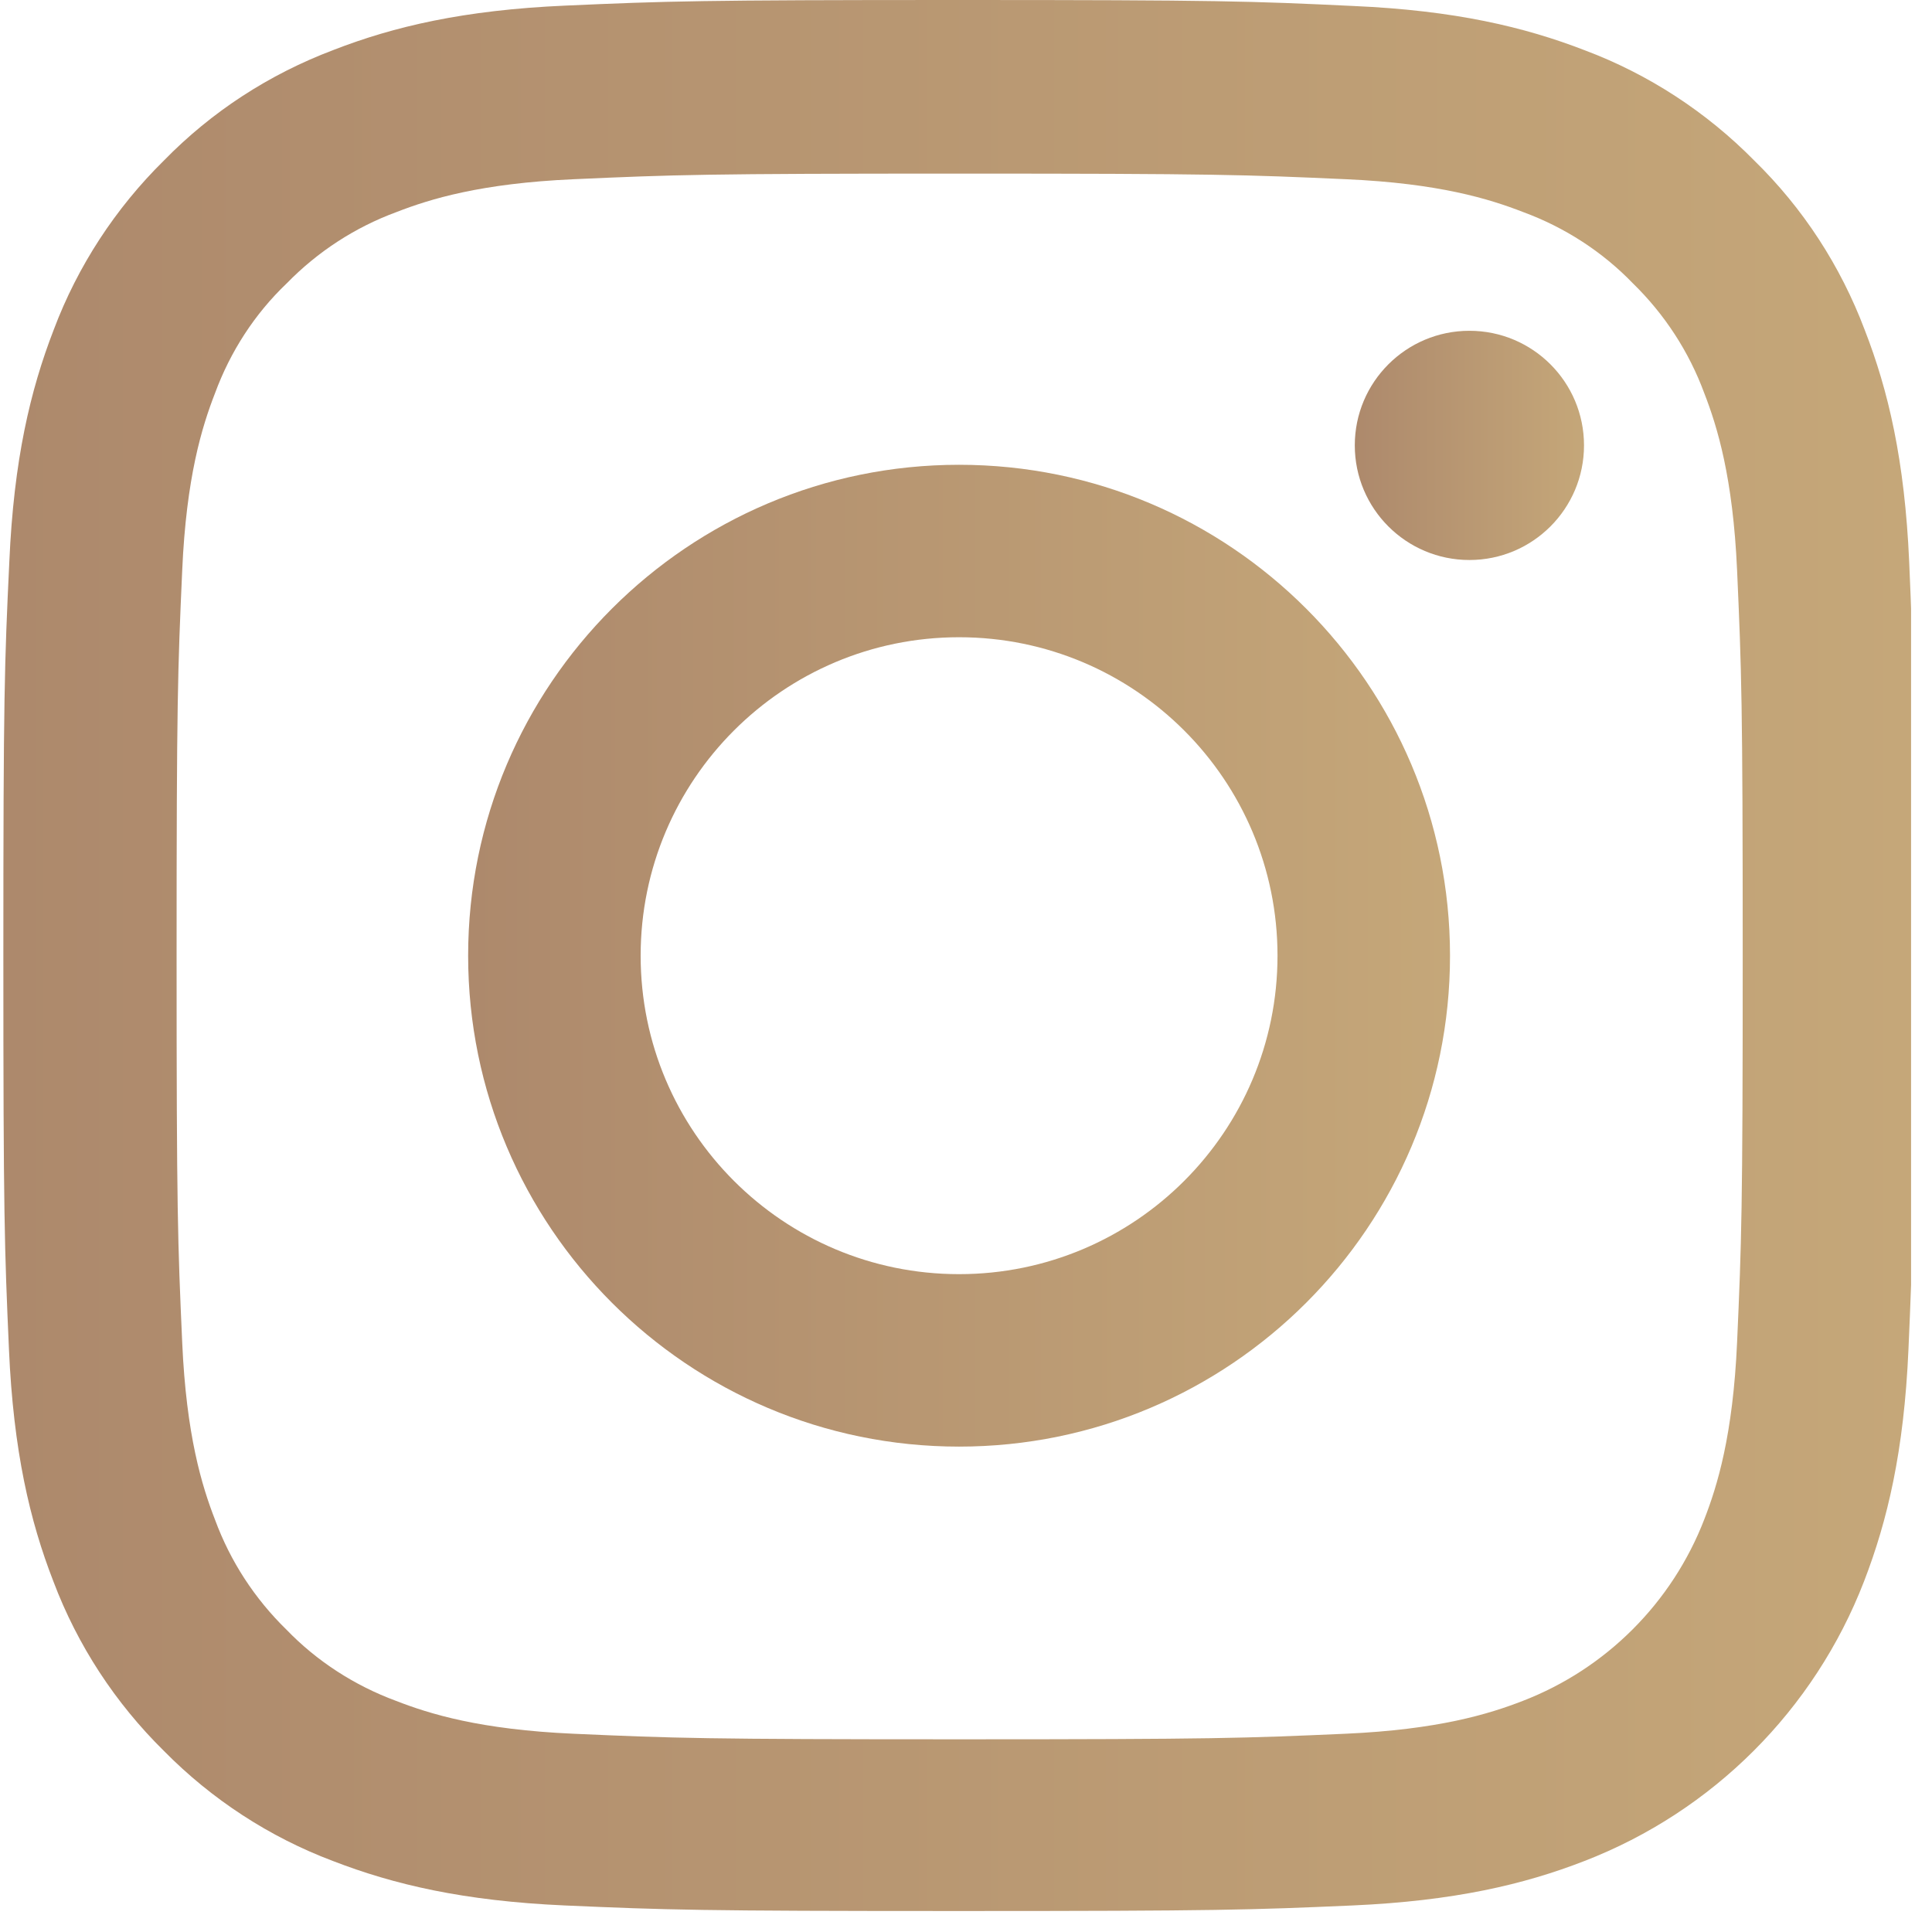
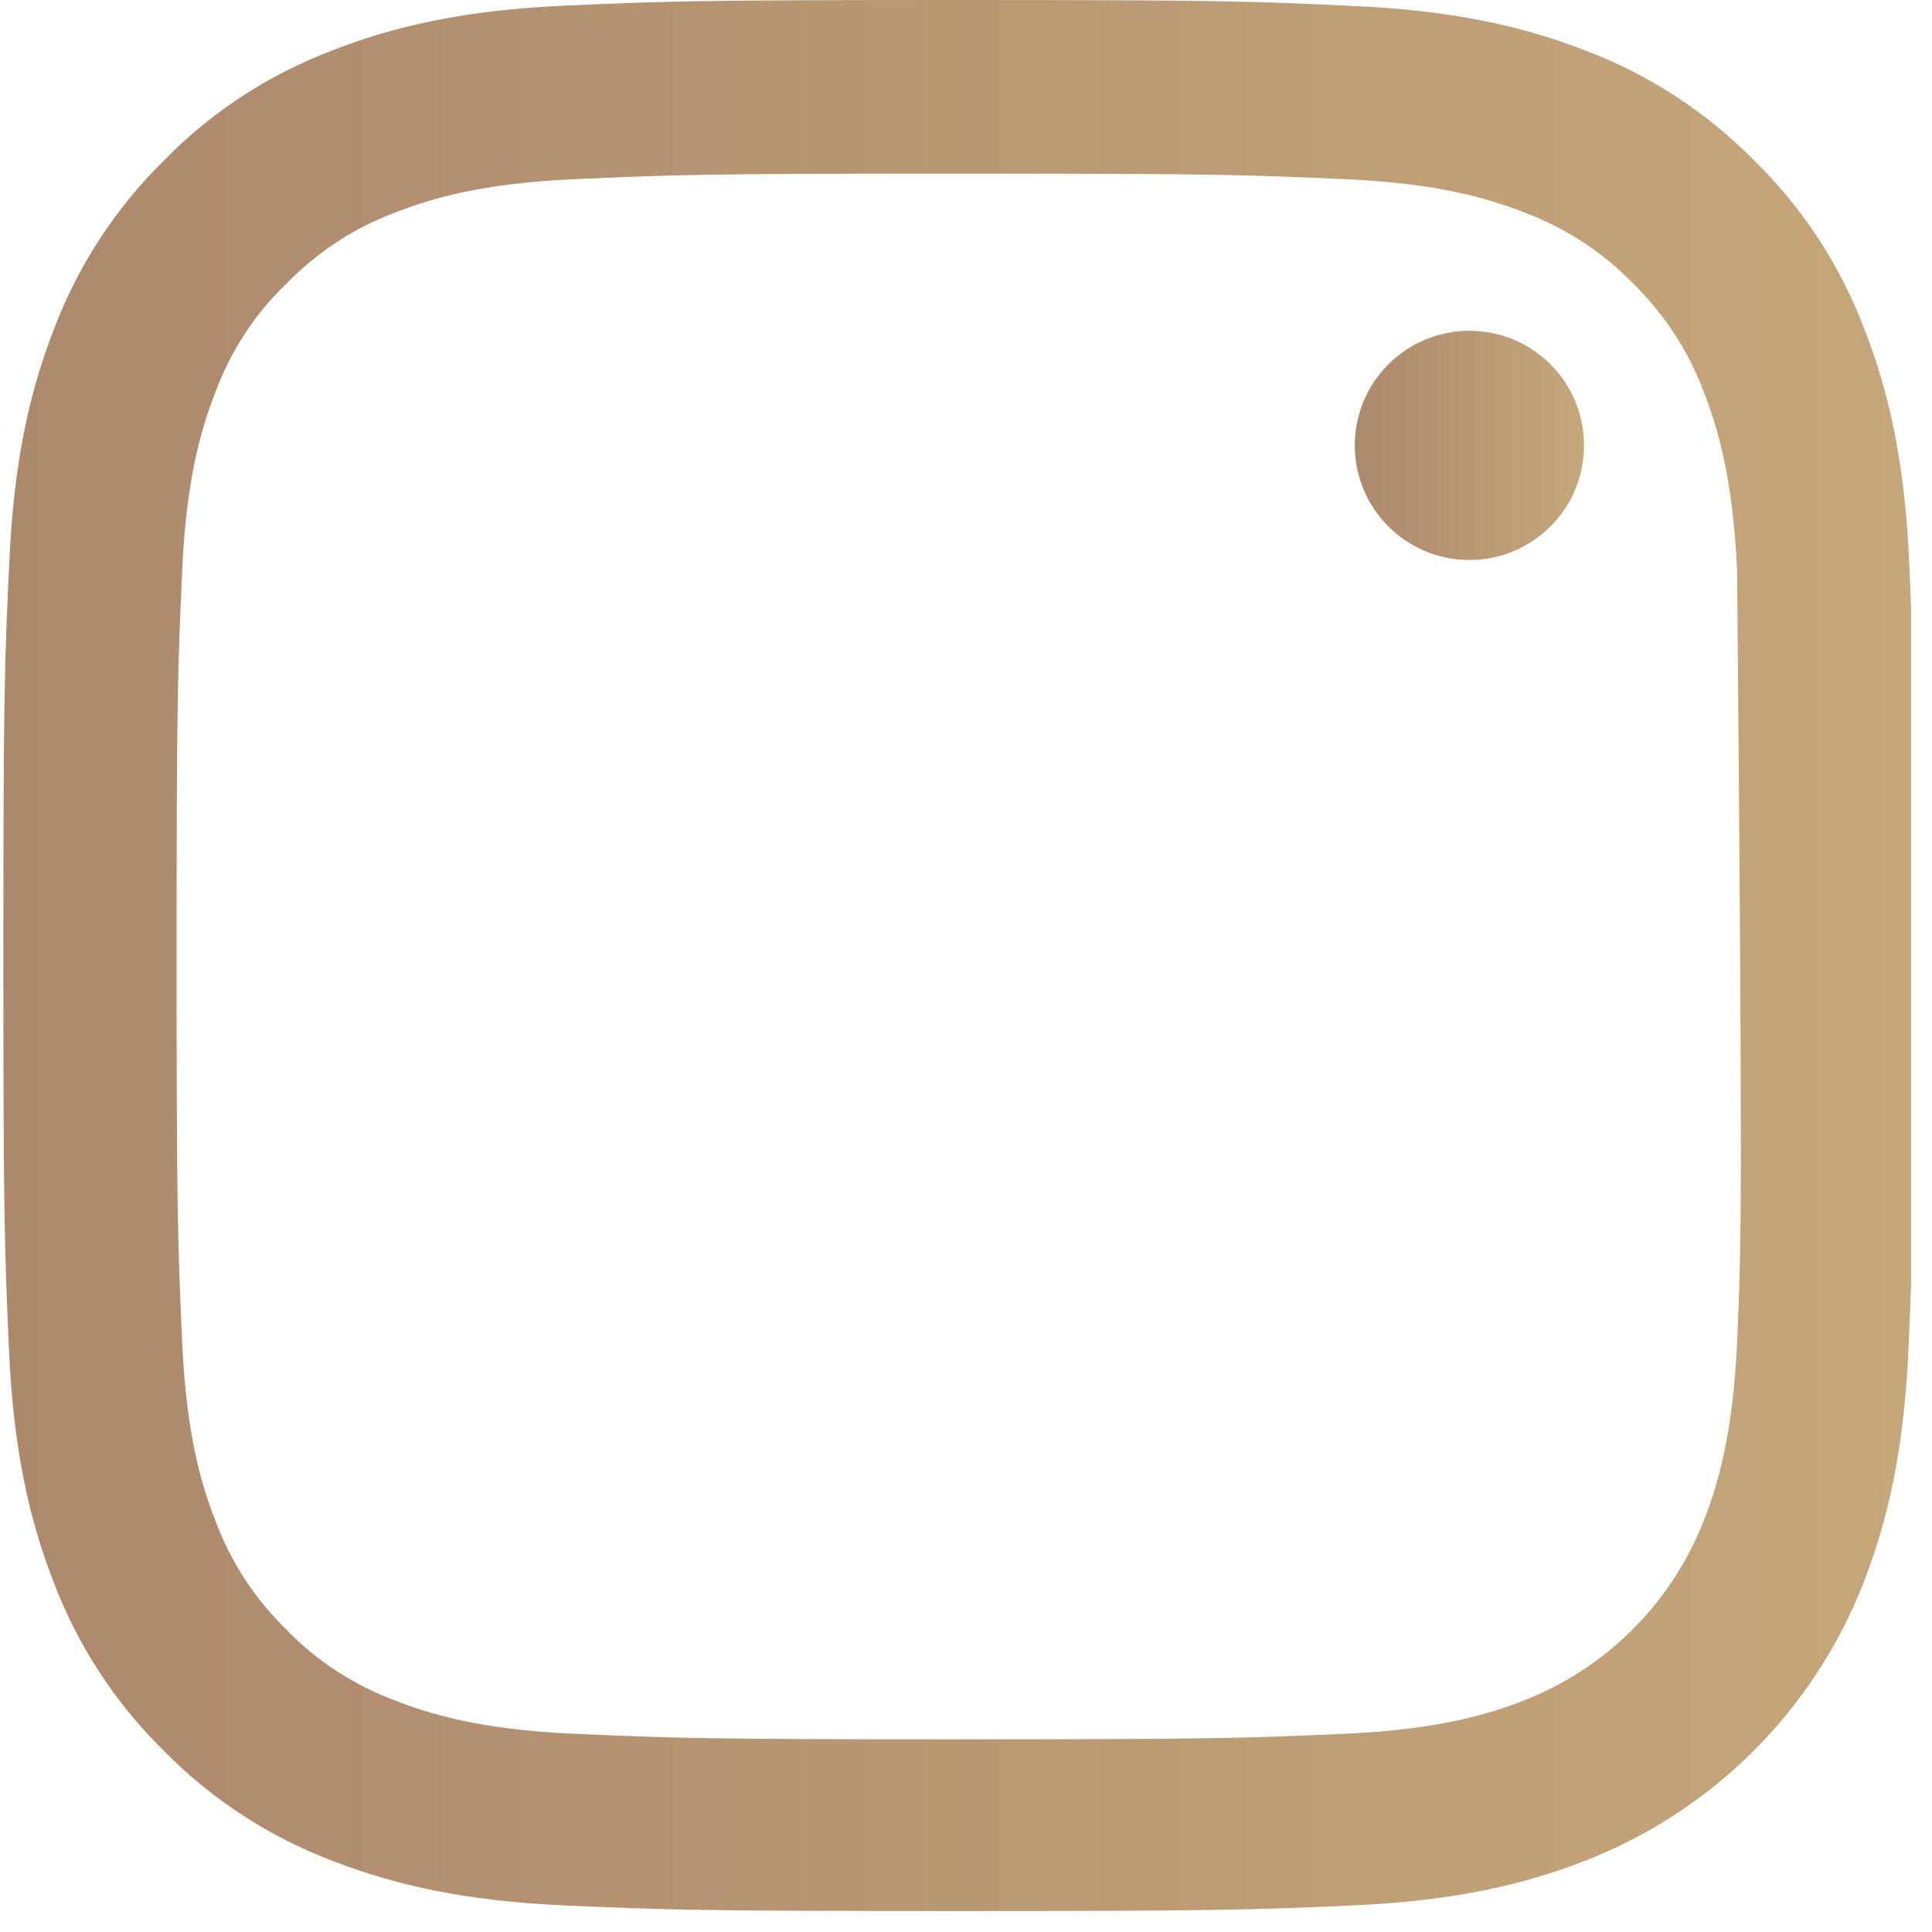
<svg xmlns="http://www.w3.org/2000/svg" width="42" height="42" viewBox="0 0 42 42" fill="none">
  <g clip-path="url(#clip0_19123_35)">
-     <path d="M41.504 12.214C41.407 10.007 41.05 8.489 40.538 7.174C40.011 5.778 39.199 4.529 38.136 3.49C37.097 2.435 35.839 1.615 34.459 1.096C33.137 0.584 31.627 0.227 29.42 0.13C27.196 0.024 26.49 0 20.849 0C15.209 0 14.503 0.024 12.287 0.122C10.08 0.219 8.562 0.576 7.248 1.087C5.851 1.615 4.602 2.426 3.563 3.49C2.508 4.529 1.688 5.787 1.169 7.166C0.657 8.489 0.3 9.999 0.203 12.206C0.097 14.43 0.073 15.136 0.073 20.776C0.073 26.417 0.097 27.123 0.195 29.338C0.292 31.546 0.649 33.063 1.161 34.379C1.688 35.774 2.508 37.024 3.563 38.063C4.602 39.118 5.86 39.938 7.239 40.457C8.562 40.968 10.072 41.325 12.279 41.423C14.495 41.52 15.201 41.544 20.841 41.544C26.482 41.544 27.188 41.52 29.404 41.423C31.611 41.325 33.129 40.968 34.443 40.457C37.235 39.378 39.443 37.17 40.522 34.379C41.033 33.056 41.391 31.546 41.488 29.338C41.585 27.123 41.61 26.417 41.61 20.776C41.61 15.136 41.601 14.43 41.504 12.214ZM37.763 29.176C37.673 31.205 37.333 32.301 37.049 33.031C36.35 34.841 34.914 36.278 33.104 36.976C32.374 37.26 31.27 37.6 29.249 37.69C27.058 37.787 26.401 37.811 20.858 37.811C15.315 37.811 14.649 37.787 12.466 37.69C10.437 37.6 9.341 37.26 8.611 36.976C7.71 36.643 6.89 36.115 6.225 35.425C5.535 34.752 5.007 33.94 4.675 33.039C4.391 32.309 4.05 31.205 3.961 29.184C3.863 26.993 3.839 26.336 3.839 20.793C3.839 15.249 3.863 14.584 3.961 12.401C4.05 10.372 4.391 9.276 4.675 8.546C5.007 7.645 5.535 6.825 6.233 6.16C6.906 5.47 7.718 4.942 8.619 4.61C9.349 4.326 10.453 3.985 12.474 3.896C14.665 3.798 15.323 3.774 20.866 3.774C26.417 3.774 27.074 3.798 29.257 3.896C31.286 3.985 32.382 4.326 33.112 4.61C34.013 4.942 34.833 5.47 35.498 6.16C36.188 6.833 36.716 7.645 37.049 8.546C37.333 9.276 37.673 10.38 37.763 12.401C37.86 14.592 37.885 15.249 37.885 20.793C37.885 26.336 37.86 26.985 37.763 29.176Z" fill="url(#paint0_linear_19123_35)" />
-     <path d="M20.849 10.104C14.957 10.104 10.177 14.884 10.177 20.776C10.177 26.668 14.957 31.448 20.849 31.448C26.741 31.448 31.522 26.668 31.522 20.776C31.522 14.884 26.741 10.104 20.849 10.104ZM20.849 27.699C17.027 27.699 13.927 24.599 13.927 20.776C13.927 16.954 17.027 13.853 20.849 13.853C24.672 13.853 27.772 16.954 27.772 20.776C27.772 24.599 24.672 27.699 20.849 27.699Z" fill="url(#paint1_linear_19123_35)" />
+     <path d="M41.504 12.214C41.407 10.007 41.05 8.489 40.538 7.174C40.011 5.778 39.199 4.529 38.136 3.49C37.097 2.435 35.839 1.615 34.459 1.096C33.137 0.584 31.627 0.227 29.42 0.13C27.196 0.024 26.49 0 20.849 0C15.209 0 14.503 0.024 12.287 0.122C10.08 0.219 8.562 0.576 7.248 1.087C5.851 1.615 4.602 2.426 3.563 3.49C2.508 4.529 1.688 5.787 1.169 7.166C0.657 8.489 0.3 9.999 0.203 12.206C0.097 14.43 0.073 15.136 0.073 20.776C0.073 26.417 0.097 27.123 0.195 29.338C0.292 31.546 0.649 33.063 1.161 34.379C1.688 35.774 2.508 37.024 3.563 38.063C4.602 39.118 5.86 39.938 7.239 40.457C8.562 40.968 10.072 41.325 12.279 41.423C14.495 41.52 15.201 41.544 20.841 41.544C26.482 41.544 27.188 41.52 29.404 41.423C31.611 41.325 33.129 40.968 34.443 40.457C37.235 39.378 39.443 37.17 40.522 34.379C41.033 33.056 41.391 31.546 41.488 29.338C41.585 27.123 41.61 26.417 41.61 20.776C41.61 15.136 41.601 14.43 41.504 12.214ZM37.763 29.176C37.673 31.205 37.333 32.301 37.049 33.031C36.35 34.841 34.914 36.278 33.104 36.976C32.374 37.26 31.27 37.6 29.249 37.69C27.058 37.787 26.401 37.811 20.858 37.811C15.315 37.811 14.649 37.787 12.466 37.69C10.437 37.6 9.341 37.26 8.611 36.976C7.71 36.643 6.89 36.115 6.225 35.425C5.535 34.752 5.007 33.94 4.675 33.039C4.391 32.309 4.05 31.205 3.961 29.184C3.863 26.993 3.839 26.336 3.839 20.793C3.839 15.249 3.863 14.584 3.961 12.401C4.05 10.372 4.391 9.276 4.675 8.546C5.007 7.645 5.535 6.825 6.233 6.16C6.906 5.47 7.718 4.942 8.619 4.61C9.349 4.326 10.453 3.985 12.474 3.896C14.665 3.798 15.323 3.774 20.866 3.774C26.417 3.774 27.074 3.798 29.257 3.896C31.286 3.985 32.382 4.326 33.112 4.61C34.013 4.942 34.833 5.47 35.498 6.16C36.188 6.833 36.716 7.645 37.049 8.546C37.333 9.276 37.673 10.38 37.763 12.401C37.885 26.336 37.86 26.985 37.763 29.176Z" fill="url(#paint0_linear_19123_35)" />
    <path d="M34.435 9.682C34.435 11.058 33.32 12.174 31.944 12.174C30.568 12.174 29.452 11.058 29.452 9.682C29.452 8.306 30.568 7.191 31.944 7.191C33.32 7.191 34.435 8.306 34.435 9.682Z" fill="url(#paint2_linear_19123_35)" />
  </g>
  <defs>
    <linearGradient id="paint0_linear_19123_35" x1="0.073" y1="20.772" x2="41.61" y2="20.772" gradientUnits="userSpaceOnUse">
      <stop stop-color="#AD896C" />
      <stop offset="1" stop-color="#C5A779" />
    </linearGradient>
    <linearGradient id="paint1_linear_19123_35" x1="10.177" y1="20.776" x2="31.522" y2="20.776" gradientUnits="userSpaceOnUse">
      <stop stop-color="#AD896C" />
      <stop offset="1" stop-color="#C5A779" />
    </linearGradient>
    <linearGradient id="paint2_linear_19123_35" x1="29.452" y1="9.682" x2="34.435" y2="9.682" gradientUnits="userSpaceOnUse">
      <stop stop-color="#AD896C" />
      <stop offset="1" stop-color="#C5A779" />
    </linearGradient>
    <clipPath id="clip0_19123_35">
      <rect width="41.545" height="41.545" fill="white" />
    </clipPath>
  </defs>
</svg>